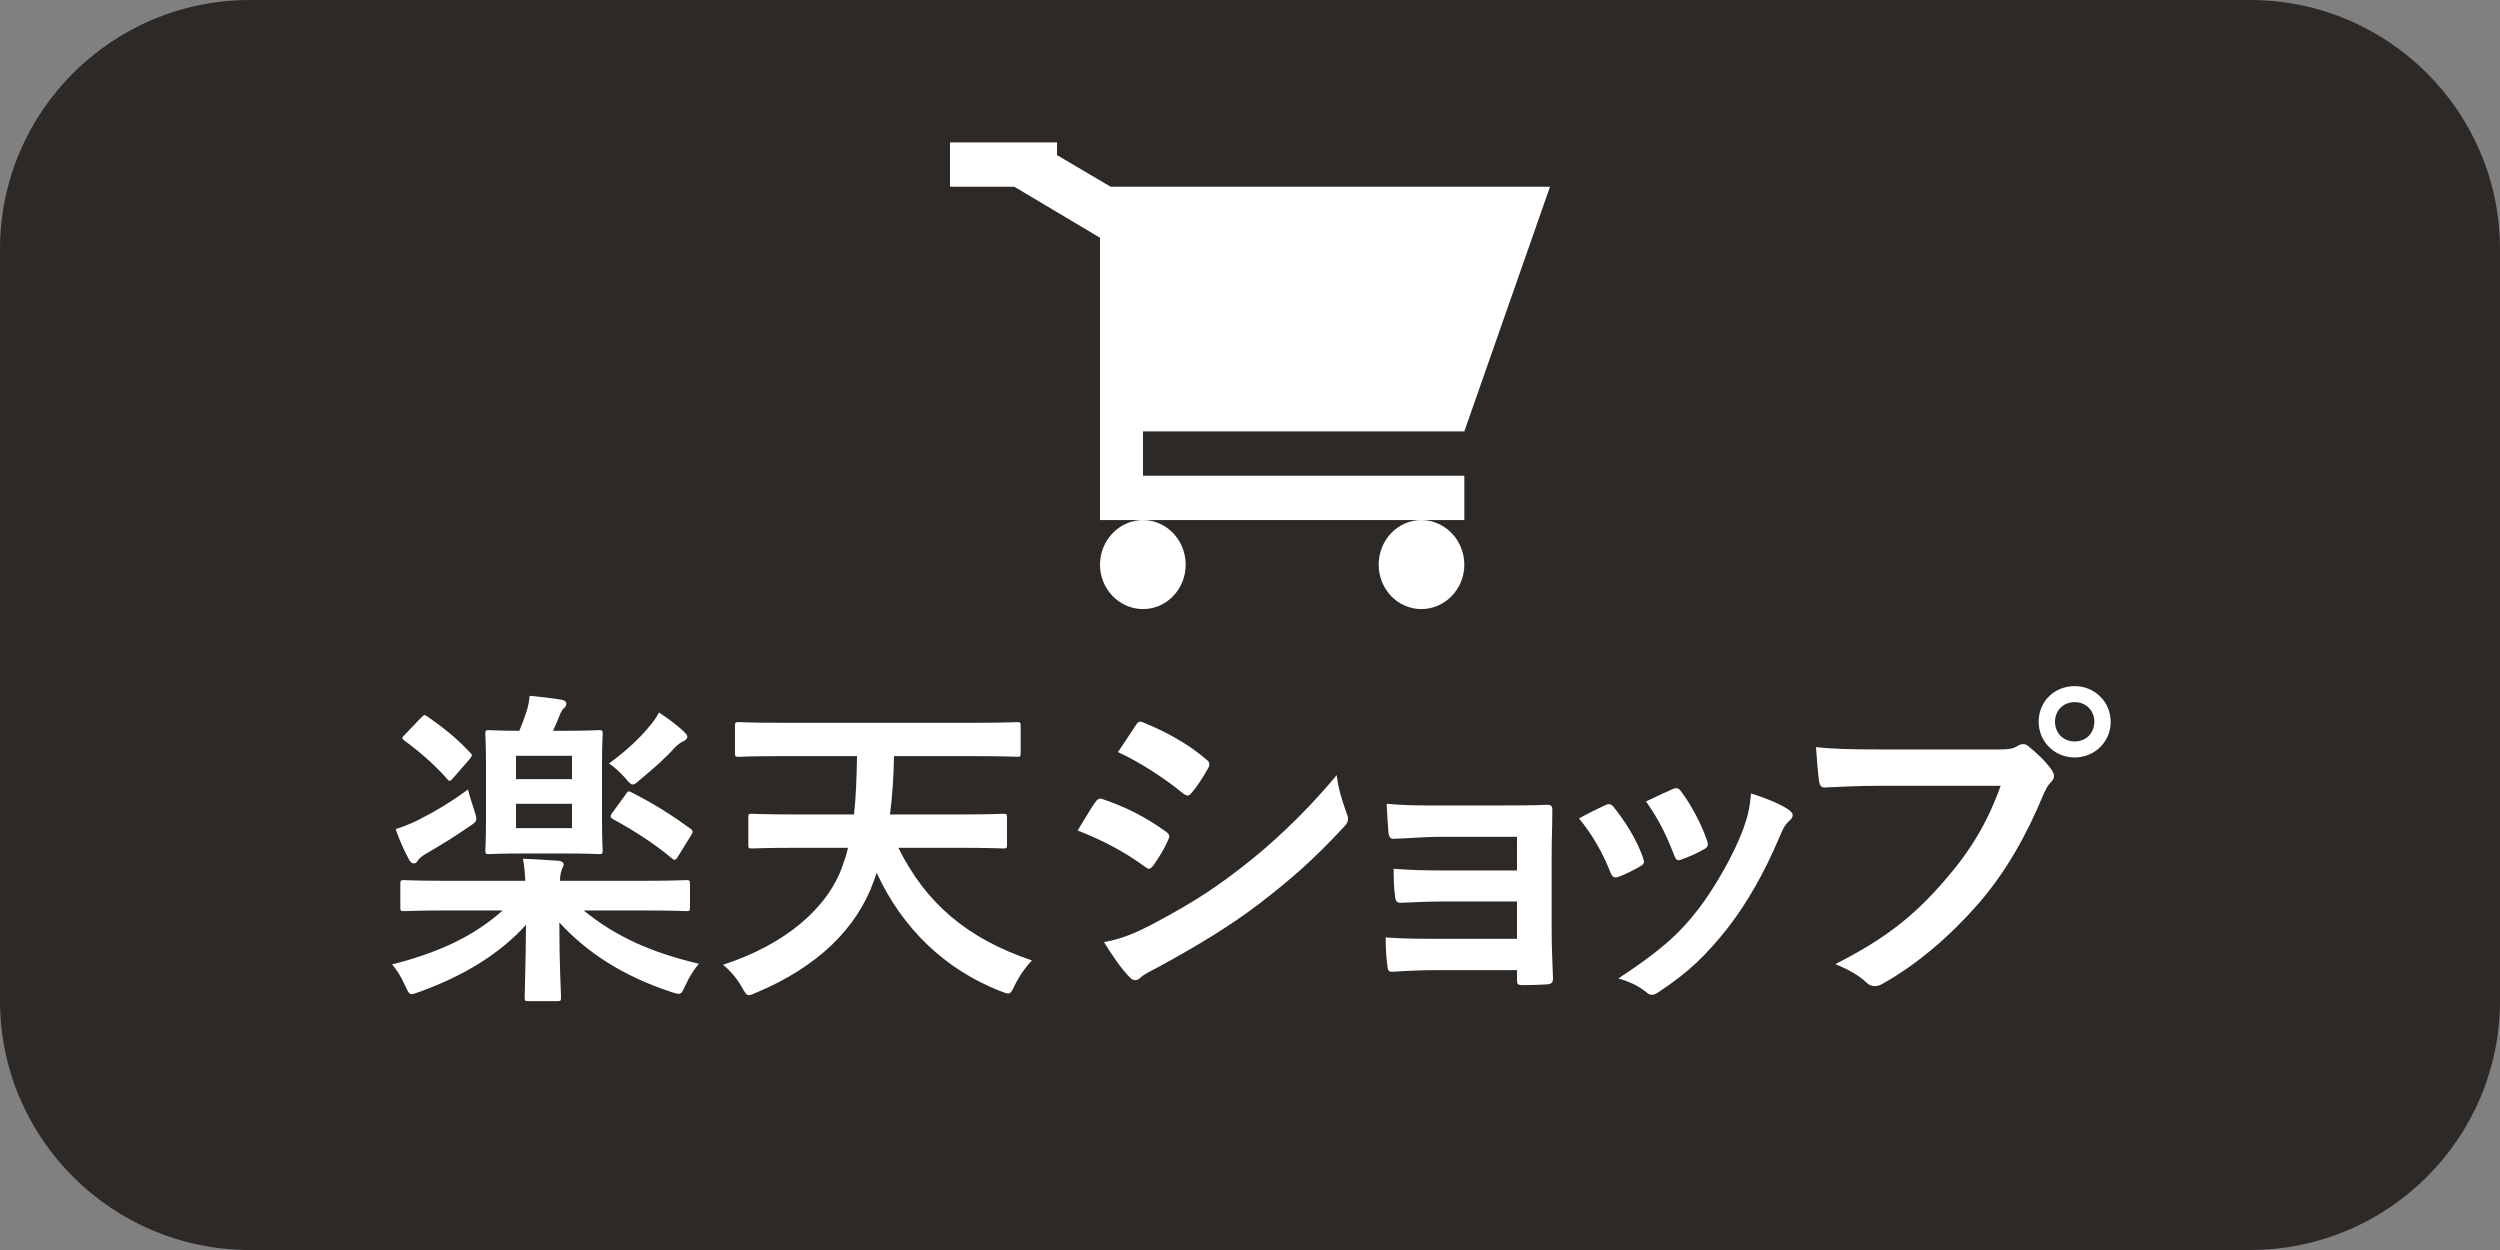
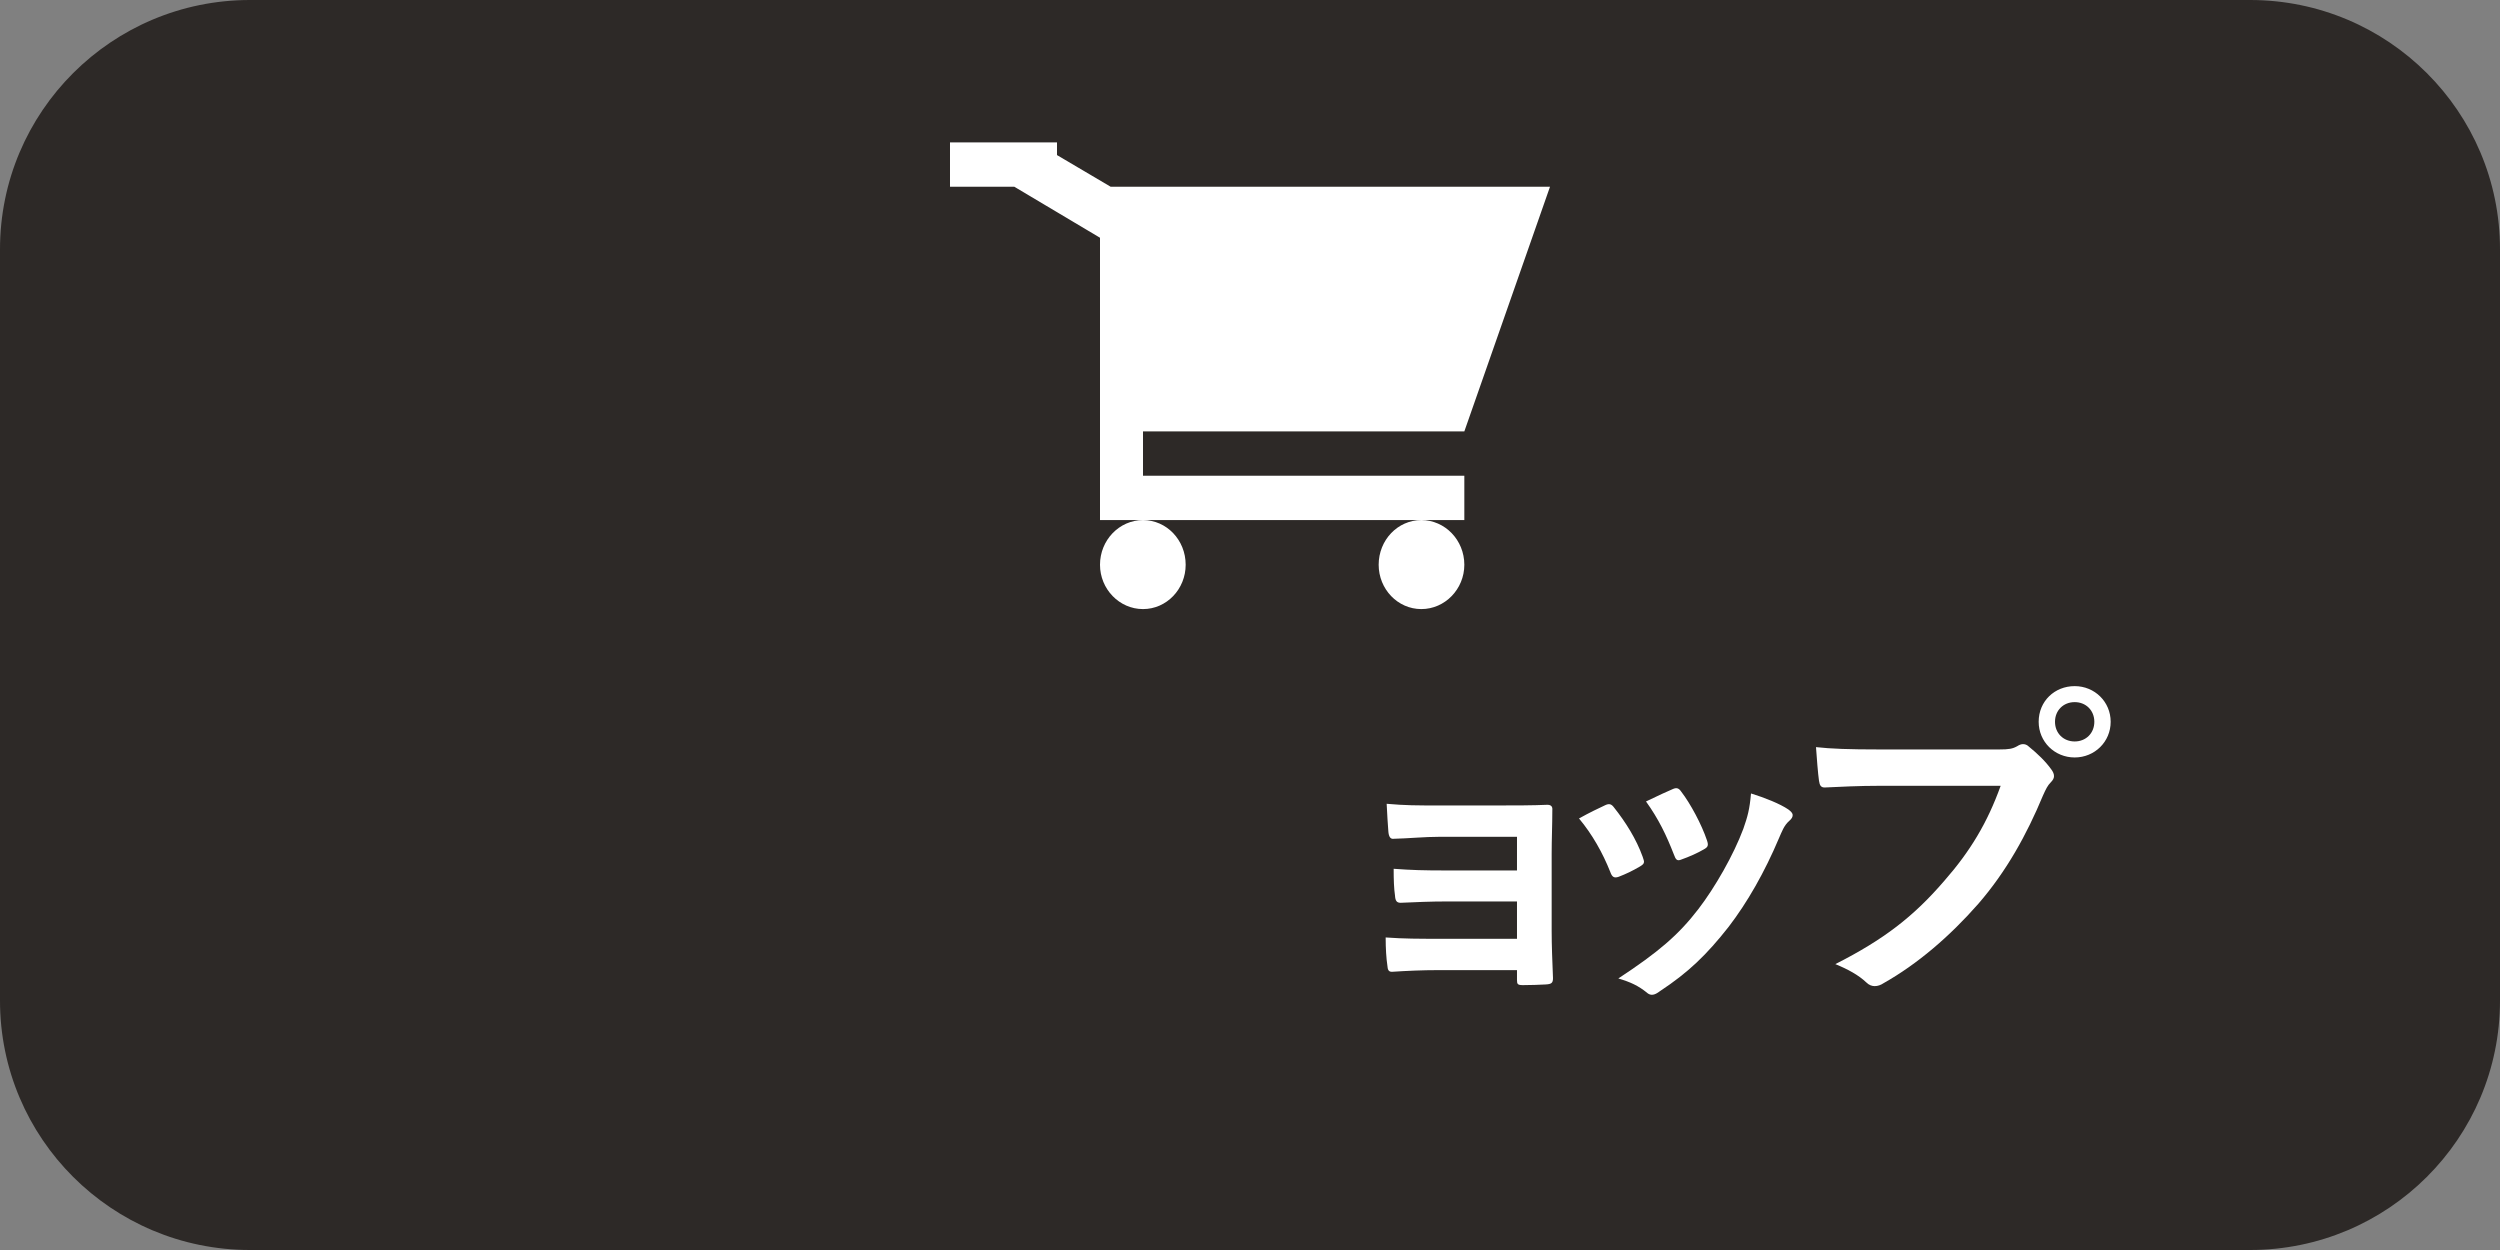
<svg xmlns="http://www.w3.org/2000/svg" version="1.1" id="レイヤー_1" x="0px" y="0px" viewBox="0 0 600 300" style="enable-background:new 0 0 600 300;" xml:space="preserve">
  <rect x="0" y="0" width="600" height="300" fill="#808080" stroke="none" />
  <style type="text/css">
	.st0{fill-rule:evenodd;clip-rule:evenodd;fill:#2D2927;}
	.st1{fill-rule:evenodd;clip-rule:evenodd;fill:#FFFFFF;}
	.st2{fill:#FFFFFF;}
</style>
  <path class="st0" d="M60,0h480c33.14,0,60,26.79,60,59.85v180.3c0,33.06-26.86,59.85-60,59.85H60c-33.14,0-60-26.79-60-59.85V59.85  C0,26.79,26.86,0,60,0z" />
  <path class="st1" d="M264,124.82h10.32h66.8h10.32v-10.64h-77.12v-10.64h77.12L372,44.82h-97.68h-7.76l-12.88-7.6v-3.04h-5.12H228  v10.64h15.44L264,57.06V124.82z M284.56,135.54c0-5.92-4.56-10.72-10.24-10.72S264,129.62,264,135.54c0,5.84,4.64,10.64,10.32,10.64  S284.56,141.38,284.56,135.54z M351.44,135.54c0-5.92-4.64-10.72-10.32-10.72s-10.24,4.8-10.24,10.72c0,5.84,4.56,10.64,10.24,10.64  S351.44,141.38,351.44,135.54z" />
  <g>
-     <path class="st2" d="M107.2,218.51c-7.28,0-9.76,0.16-10.24,0.16c-0.8,0-0.88-0.08-0.88-0.88v-5.6c0-0.88,0.08-0.96,0.88-0.96   c0.48,0,2.96,0.16,10.24,0.16h18.88c-0.08-1.52-0.16-2.96-0.56-5.28c2.96,0.08,5.84,0.32,8.56,0.48c0.8,0.08,1.2,0.48,1.2,0.88   c0,0.48-0.4,0.88-0.48,1.36c-0.24,0.64-0.4,1.44-0.4,2.56h20.08c7.2,0,9.68-0.16,10.16-0.16c0.88,0,0.96,0.08,0.96,0.96v5.6   c0,0.8-0.08,0.88-0.96,0.88c-0.48,0-2.96-0.16-10.16-0.16h-14.4c7.84,6.4,16.48,10.16,27.68,12.8c-1.12,1.2-2.32,3.12-3.28,5.2   c-0.64,1.44-0.88,2-1.6,2c-0.4,0-1.04-0.16-1.92-0.48c-11.2-3.68-20.08-9.36-26.72-16.64c0,10.24,0.4,16.32,0.4,18   c0,0.8-0.08,0.88-0.88,0.88h-6.96c-0.8,0-0.88-0.08-0.88-0.88c0-1.6,0.24-7.28,0.32-17.44c-6.32,7.04-15.12,12.32-25.52,16.08   c-0.96,0.32-1.52,0.56-1.92,0.56c-0.64,0-0.88-0.56-1.6-2.08c-0.88-2-2-3.84-3.12-5.04c11.2-2.88,19.44-6.64,26.56-12.96H107.2z    M113.84,194.51c0.32,0.96,0.48,1.52,0.48,2c0,0.72-0.48,1.04-1.68,1.84c-3.36,2.32-6.56,4.32-10.16,6.4   c-1.12,0.64-1.92,1.28-2.16,1.76c-0.24,0.4-0.56,0.72-0.96,0.72c-0.4,0-0.72-0.16-1.12-0.8c-1.04-1.84-2.4-4.8-3.28-7.44   c1.76-0.56,3.36-1.2,5.04-2c4.16-2.08,8.08-4.4,12.32-7.52C112.56,190.67,113.36,192.99,113.84,194.51z M100.96,172.35   c0.88-0.88,0.88-0.88,1.6-0.4c3.6,2.48,7.04,5.2,10.24,8.64c0.56,0.56,0.64,0.72-0.16,1.68l-3.84,4.4   c-0.72,0.88-0.96,0.96-1.52,0.24c-3.04-3.44-6.56-6.48-10.16-9.12c-0.32-0.24-0.56-0.48-0.56-0.64c0-0.24,0.24-0.48,0.64-0.88   L100.96,172.35z M135.52,175.39c5.92,0,7.68-0.16,8.24-0.16c0.8,0,0.88,0.08,0.88,0.88c0,0.48-0.16,2.64-0.16,7.68v12.72   c0,4.96,0.16,7.12,0.16,7.6c0,0.8-0.08,0.88-0.88,0.88c-0.56,0-2.32-0.16-8.24-0.16h-9.92c-5.84,0-7.68,0.16-8.16,0.16   c-0.88,0-0.96-0.08-0.96-0.88c0-0.48,0.16-2.64,0.16-7.6v-12.72c0-5.04-0.16-7.2-0.16-7.68c0-0.8,0.08-0.88,0.96-0.88   c0.4,0,2.16,0.16,7.2,0.16c0.64-1.52,1.12-2.8,1.68-4.48c0.4-1.28,0.64-2.32,0.8-3.92c2.4,0.24,5.52,0.56,7.76,0.96   c0.72,0.16,1.04,0.48,1.04,0.96c0,0.4-0.24,0.8-0.64,1.12c-0.4,0.4-0.72,0.96-1.04,1.84c-0.48,1.2-0.96,2.4-1.52,3.52H135.52z    M123.84,181.39v5.6h13.44v-5.6H123.84z M137.28,192.91h-13.44v5.84h13.44V192.91z M155.76,174.43c0.8-0.88,1.76-2.16,2.4-3.44   c2.16,1.44,4.32,3.04,5.76,4.4c0.64,0.64,1.04,0.96,1.04,1.44s-0.48,0.88-1.04,1.12c-0.56,0.24-1.36,0.8-2.24,1.76   c-1.92,2.16-4.88,4.8-8,7.36c-0.88,0.8-1.36,1.2-1.84,1.2c-0.48,0-0.88-0.48-1.76-1.52c-1.28-1.44-2.8-2.8-3.92-3.52   C149.92,180.51,153.52,177.23,155.76,174.43z M150.16,190.67c0.56-0.88,0.72-0.88,1.44-0.48c5.36,2.72,9.52,5.36,14.16,8.72   c0.56,0.48,0.64,0.72,0.08,1.6l-3.12,5.04c-0.32,0.56-0.56,0.8-0.8,0.8c-0.16,0-0.4-0.08-0.72-0.4c-4.24-3.52-8.96-6.56-14.08-9.36   c-0.4-0.24-0.56-0.4-0.56-0.64c0-0.24,0.08-0.48,0.4-0.88L150.16,190.67z" />
-     <path class="st2" d="M191.28,203.47c-7.76,0-10.32,0.16-10.8,0.16c-0.8,0-0.88-0.08-0.88-0.88v-6.56c0-0.8,0.08-0.88,0.88-0.88   c0.48,0,3.04,0.16,10.8,0.16h13.68c0.48-4.24,0.64-8.96,0.72-14H187.6c-7.28,0-9.84,0.16-10.32,0.16c-0.8,0-0.88-0.08-0.88-0.96   v-6.4c0-0.88,0.08-0.96,0.88-0.96c0.48,0,3.04,0.16,10.32,0.16h46.16c7.28,0,9.84-0.16,10.32-0.16c0.8,0,0.88,0.08,0.88,0.96v6.4   c0,0.88-0.08,0.96-0.88,0.96c-0.48,0-3.04-0.16-10.32-0.16h-19.2c-0.08,4.96-0.4,9.6-0.96,14H230c7.68,0,10.24-0.16,10.72-0.16   c0.88,0,0.96,0.08,0.96,0.88v6.56c0,0.8-0.08,0.88-0.96,0.88c-0.48,0-3.04-0.16-10.72-0.16h-14.4c6.56,13.2,16.4,21.76,32.08,27.04   c-1.44,1.44-3.04,3.68-4.16,6c-0.64,1.44-0.96,1.92-1.6,1.92c-0.4,0-0.96-0.24-1.84-0.56c-13.44-5.28-23.6-15.2-29.68-28.4   c-0.24,0.64-0.4,1.28-0.64,1.84c-4.08,11.6-13.68,20.8-28.16,26.88c-0.88,0.4-1.44,0.64-1.84,0.64c-0.64,0-0.96-0.56-1.76-2   c-1.28-2.24-2.96-4.08-4.48-5.28c14.72-4.8,25.12-13.44,28.72-23.84c0.48-1.36,0.96-2.72,1.28-4.24H191.28z" />
-     <path class="st2" d="M262.88,192.51c0.4-0.56,0.8-0.96,1.52-0.8c6,2,10.8,4.56,15.36,7.84c0.56,0.4,0.88,0.72,0.88,1.2   c0,0.24-0.16,0.56-0.32,0.88c-0.88,2.16-2.24,4.24-3.52,6.08c-0.4,0.48-0.72,0.8-1.04,0.8c-0.32,0-0.56-0.16-0.96-0.48   c-5.12-3.76-10.32-6.4-16.16-8.72C260.64,196.11,261.92,193.79,262.88,192.51z M275.84,222.19c7.6-4,14.16-7.76,21.92-13.84   c6.4-4.88,14.96-12.56,23.04-22.32c0.48,3.52,1.12,5.52,2.32,8.96c0.24,0.56,0.4,1.04,0.4,1.52c0,0.64-0.24,1.2-0.88,1.84   c-7.44,8-12.48,12.4-20.32,18.48c-6.96,5.28-14.4,9.84-23.92,15.04c-1.92,1.04-3.84,1.92-4.64,2.72c-0.48,0.48-0.88,0.64-1.28,0.64   c-0.56,0-1.12-0.32-1.6-0.96c-1.68-1.68-3.84-4.8-5.92-8.16C268.32,225.47,271.12,224.59,275.84,222.19z M272.56,174.11   c0.56-0.96,1.04-1.12,2-0.64c5.12,2.08,10.64,5.04,15.04,8.88c0.48,0.32,0.64,0.72,0.64,1.04c0,0.32-0.08,0.64-0.32,1.04   c-1.12,2-2.72,4.56-4.08,6c-0.24,0.4-0.56,0.48-0.8,0.48c-0.4,0-0.8-0.24-1.2-0.56c-4.16-3.44-10.4-7.52-15.52-9.84   C269.68,178.43,271.2,176.19,272.56,174.11z" />
    <path class="st2" d="M364.08,200.83H345.6c-3.76,0-7.6,0.4-11.2,0.48c-0.72,0.08-1.12-0.56-1.2-1.84c-0.16-2-0.24-3.52-0.4-6.56   c4.56,0.4,7.04,0.4,12.8,0.4h13.92c3.92,0,8.32,0,11.84-0.16c0.96,0,1.28,0.48,1.2,1.28c0,3.6-0.16,6.96-0.16,10.48v18.48   c0,3.6,0.16,7.28,0.32,11.36c0,1.2-0.4,1.44-1.76,1.52c-1.28,0.08-3.84,0.16-5.44,0.16c-1.28,0-1.44-0.24-1.44-1.2v-2.4h-18.96   c-3.76,0-7.36,0.16-11.04,0.4c-0.8,0-1.04-0.4-1.12-1.6c-0.24-1.6-0.4-3.92-0.4-6.64c4.32,0.32,8.24,0.32,12.88,0.32h18.64v-8.96   h-16.96c-3.6,0-7.52,0.16-10.96,0.32c-0.96,0-1.28-0.48-1.36-1.76c-0.24-1.6-0.32-3.68-0.32-6.4c4.32,0.32,7.28,0.4,12.48,0.4   h17.12V200.83z" />
    <path class="st2" d="M385.28,193.23c0.88-0.4,1.44-0.32,2.08,0.56c2.8,3.52,5.36,7.6,6.88,11.84c0.16,0.56,0.32,0.88,0.32,1.2   c0,0.48-0.32,0.72-0.96,1.12c-1.92,1.12-3.28,1.76-5.12,2.48c-1.12,0.4-1.6,0-2-1.12c-1.84-4.64-4.32-9.04-7.52-12.88   C381.68,194.91,383.6,194.03,385.28,193.23z M429.2,194.27c0.64,0.48,1.04,0.88,1.04,1.36c0,0.48-0.24,0.88-0.88,1.44   c-1.2,1.04-1.76,2.64-2.4,4.08c-3.44,8.16-7.6,15.44-12.08,21.28c-5.28,6.72-9.68,10.96-16.48,15.44   c-0.64,0.48-1.28,0.88-1.92,0.88c-0.4,0-0.88-0.16-1.28-0.56c-2-1.6-3.84-2.48-6.8-3.36c9.6-6.32,14.4-10.4,19.2-16.64   c4-5.2,8.48-13.04,10.8-19.28c1.04-2.96,1.52-4.72,1.84-8.48C423.6,191.47,427.2,192.91,429.2,194.27z M401.44,189.39   c0.88-0.4,1.44-0.32,2.08,0.64c2.16,2.8,4.88,7.84,6.16,11.68c0.4,1.2,0.24,1.6-0.8,2.16c-1.52,0.88-3.28,1.68-5.52,2.48   c-0.88,0.32-1.2-0.08-1.6-1.2c-1.84-4.72-3.68-8.56-6.72-12.8C398.24,190.83,400.08,189.95,401.44,189.39z" />
    <path class="st2" d="M451.28,188.59c-5.2,0-9.76,0.24-13.2,0.4c-1.04,0.08-1.36-0.48-1.52-1.6c-0.24-1.6-0.56-5.76-0.72-8.08   c3.6,0.4,7.84,0.56,15.36,0.56h28.56c2.4,0,3.28-0.16,4.4-0.8c0.48-0.32,0.96-0.48,1.36-0.48c0.48,0,0.96,0.16,1.36,0.56   c2.08,1.68,4.08,3.6,5.44,5.52c0.4,0.56,0.64,1.04,0.64,1.6c0,0.48-0.24,0.96-0.8,1.52c-0.72,0.72-1.12,1.52-1.84,3.12   c-3.92,9.44-8.8,18.24-15.52,26c-6.88,7.84-14.64,14.48-22.72,19.04c-0.72,0.48-1.44,0.72-2.16,0.72c-0.64,0-1.36-0.24-2-0.88   c-1.84-1.76-4.48-3.2-7.44-4.4c11.68-5.92,18.8-11.44,26.16-20c6.24-7.12,10.32-13.92,13.52-22.8H451.28z M506.56,173.23   c0,4.8-3.84,8.56-8.64,8.56s-8.64-3.76-8.64-8.56c0-4.96,3.84-8.56,8.64-8.56S506.56,168.43,506.56,173.23z M493.2,173.23   c0,2.72,2,4.72,4.72,4.72s4.72-2,4.72-4.72c0-2.72-2-4.72-4.72-4.72S493.2,170.51,493.2,173.23z" />
  </g>
</svg>